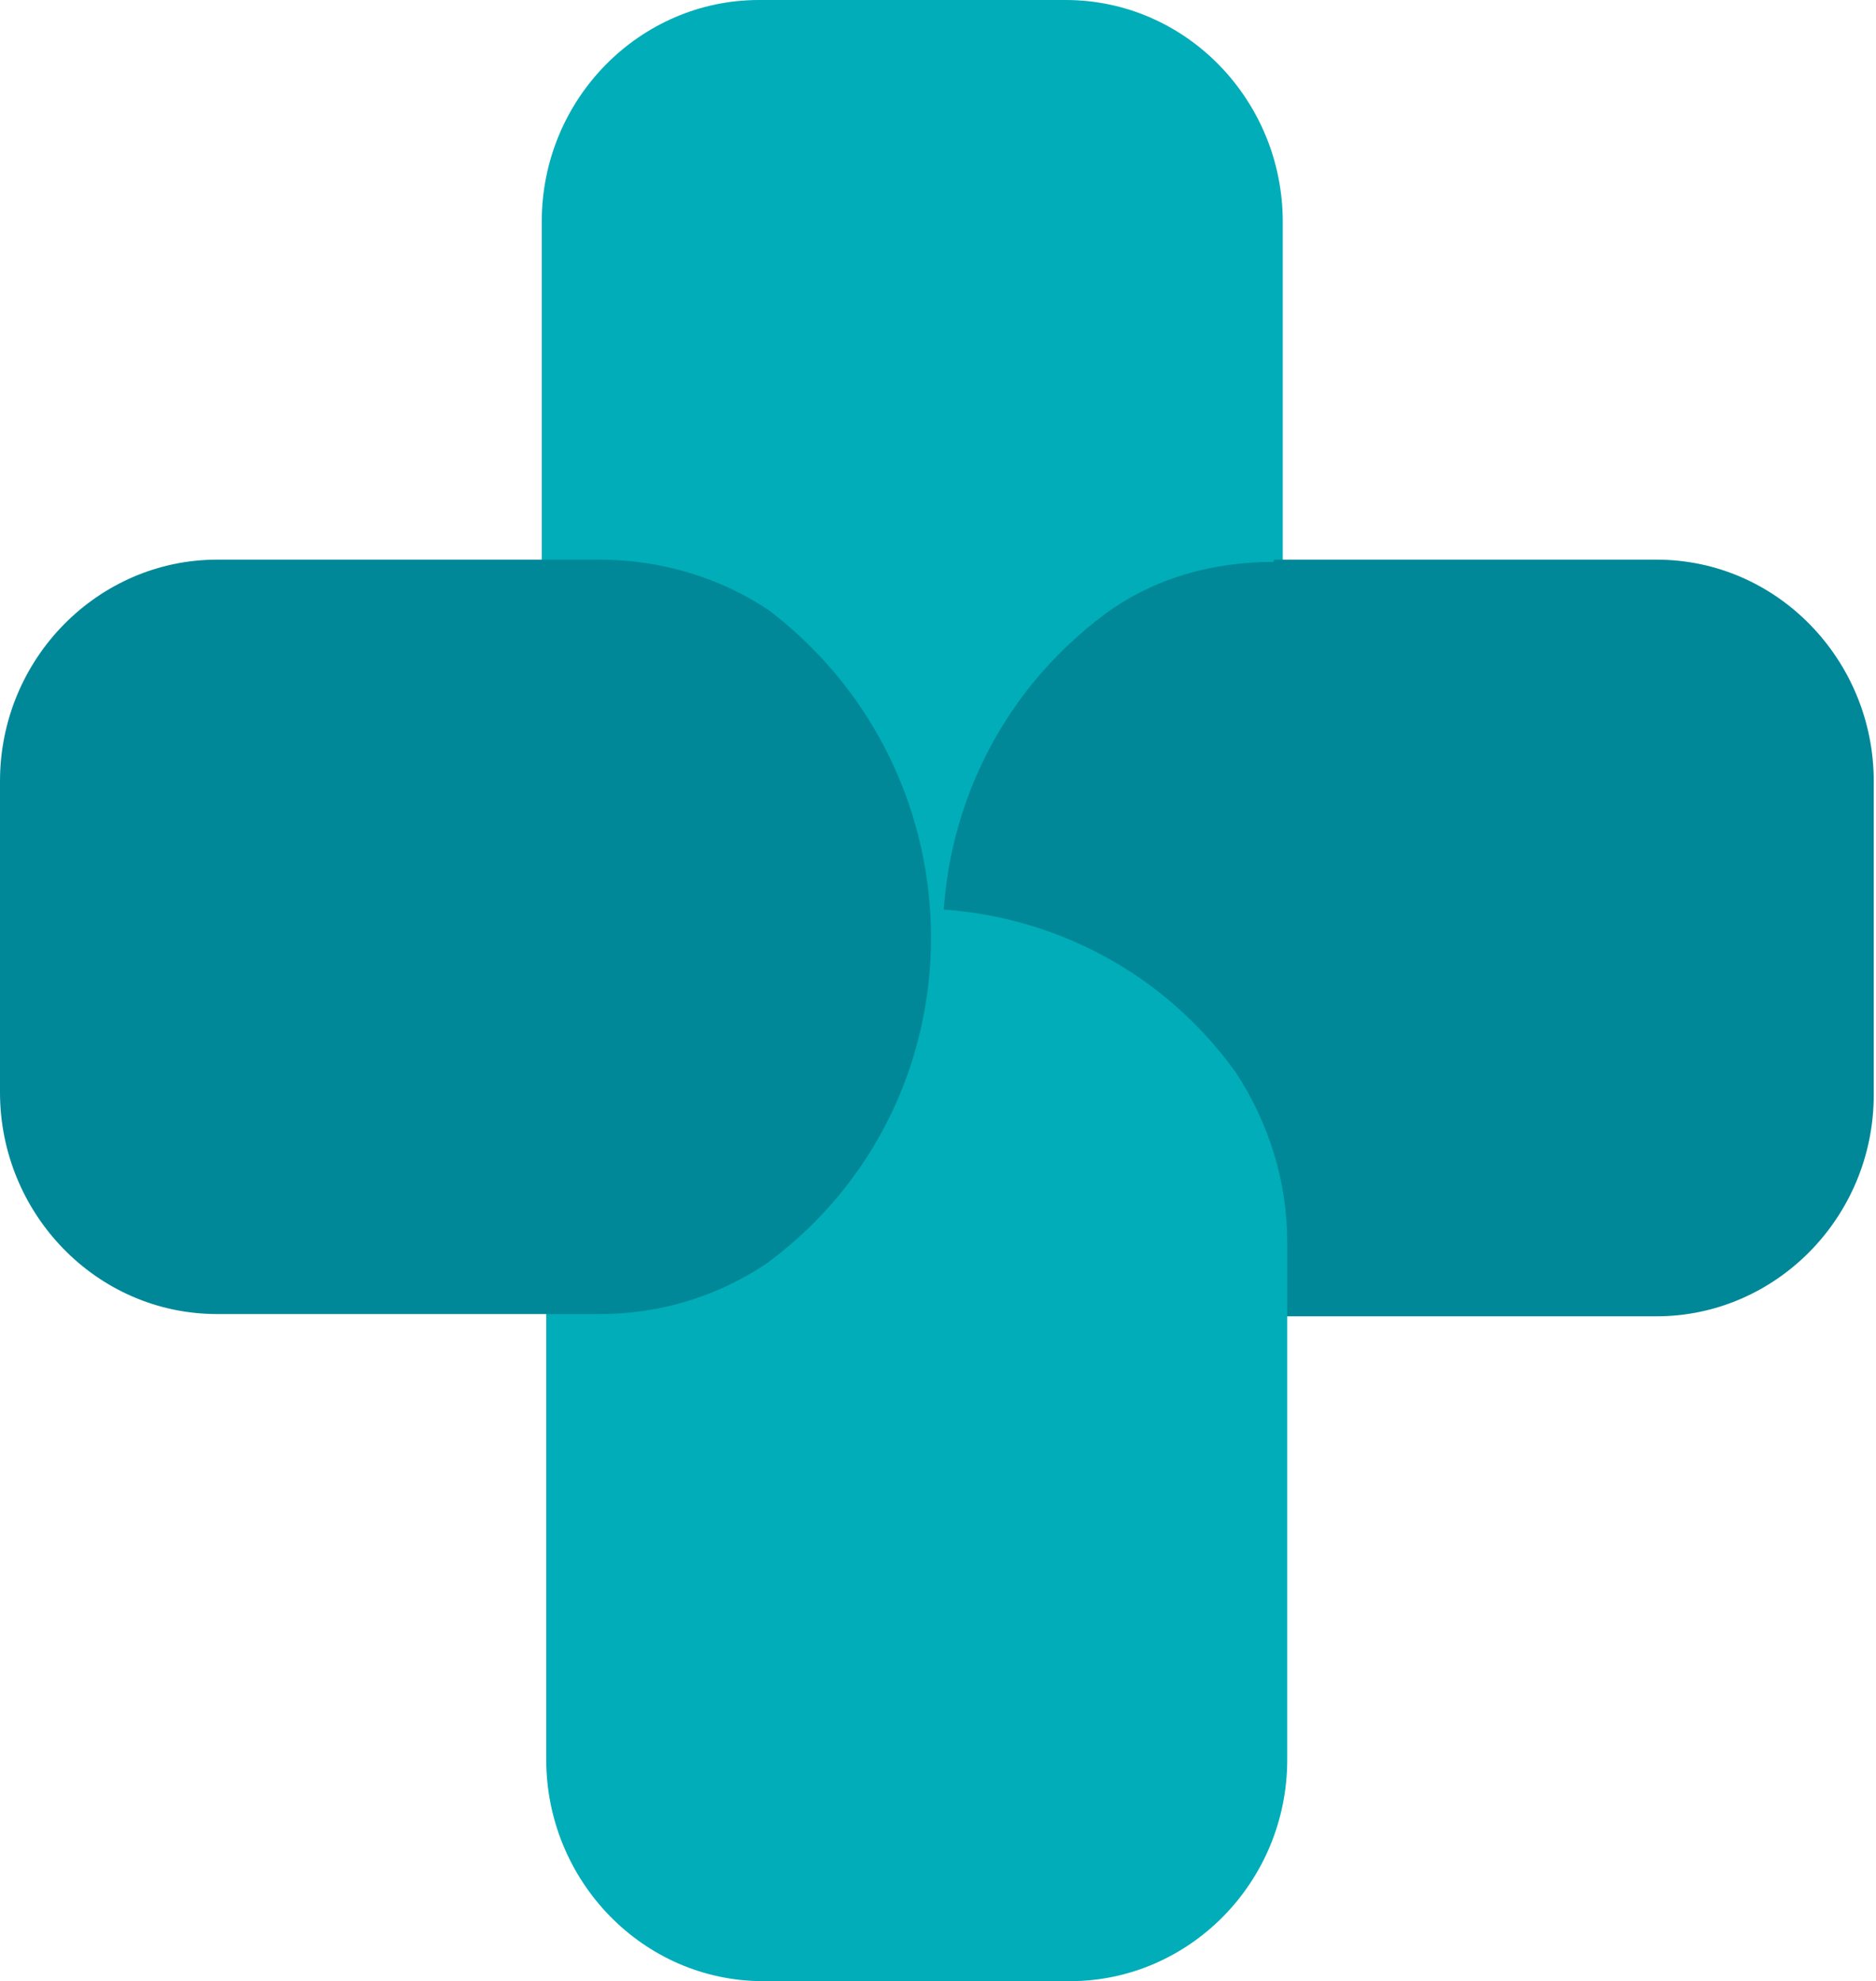
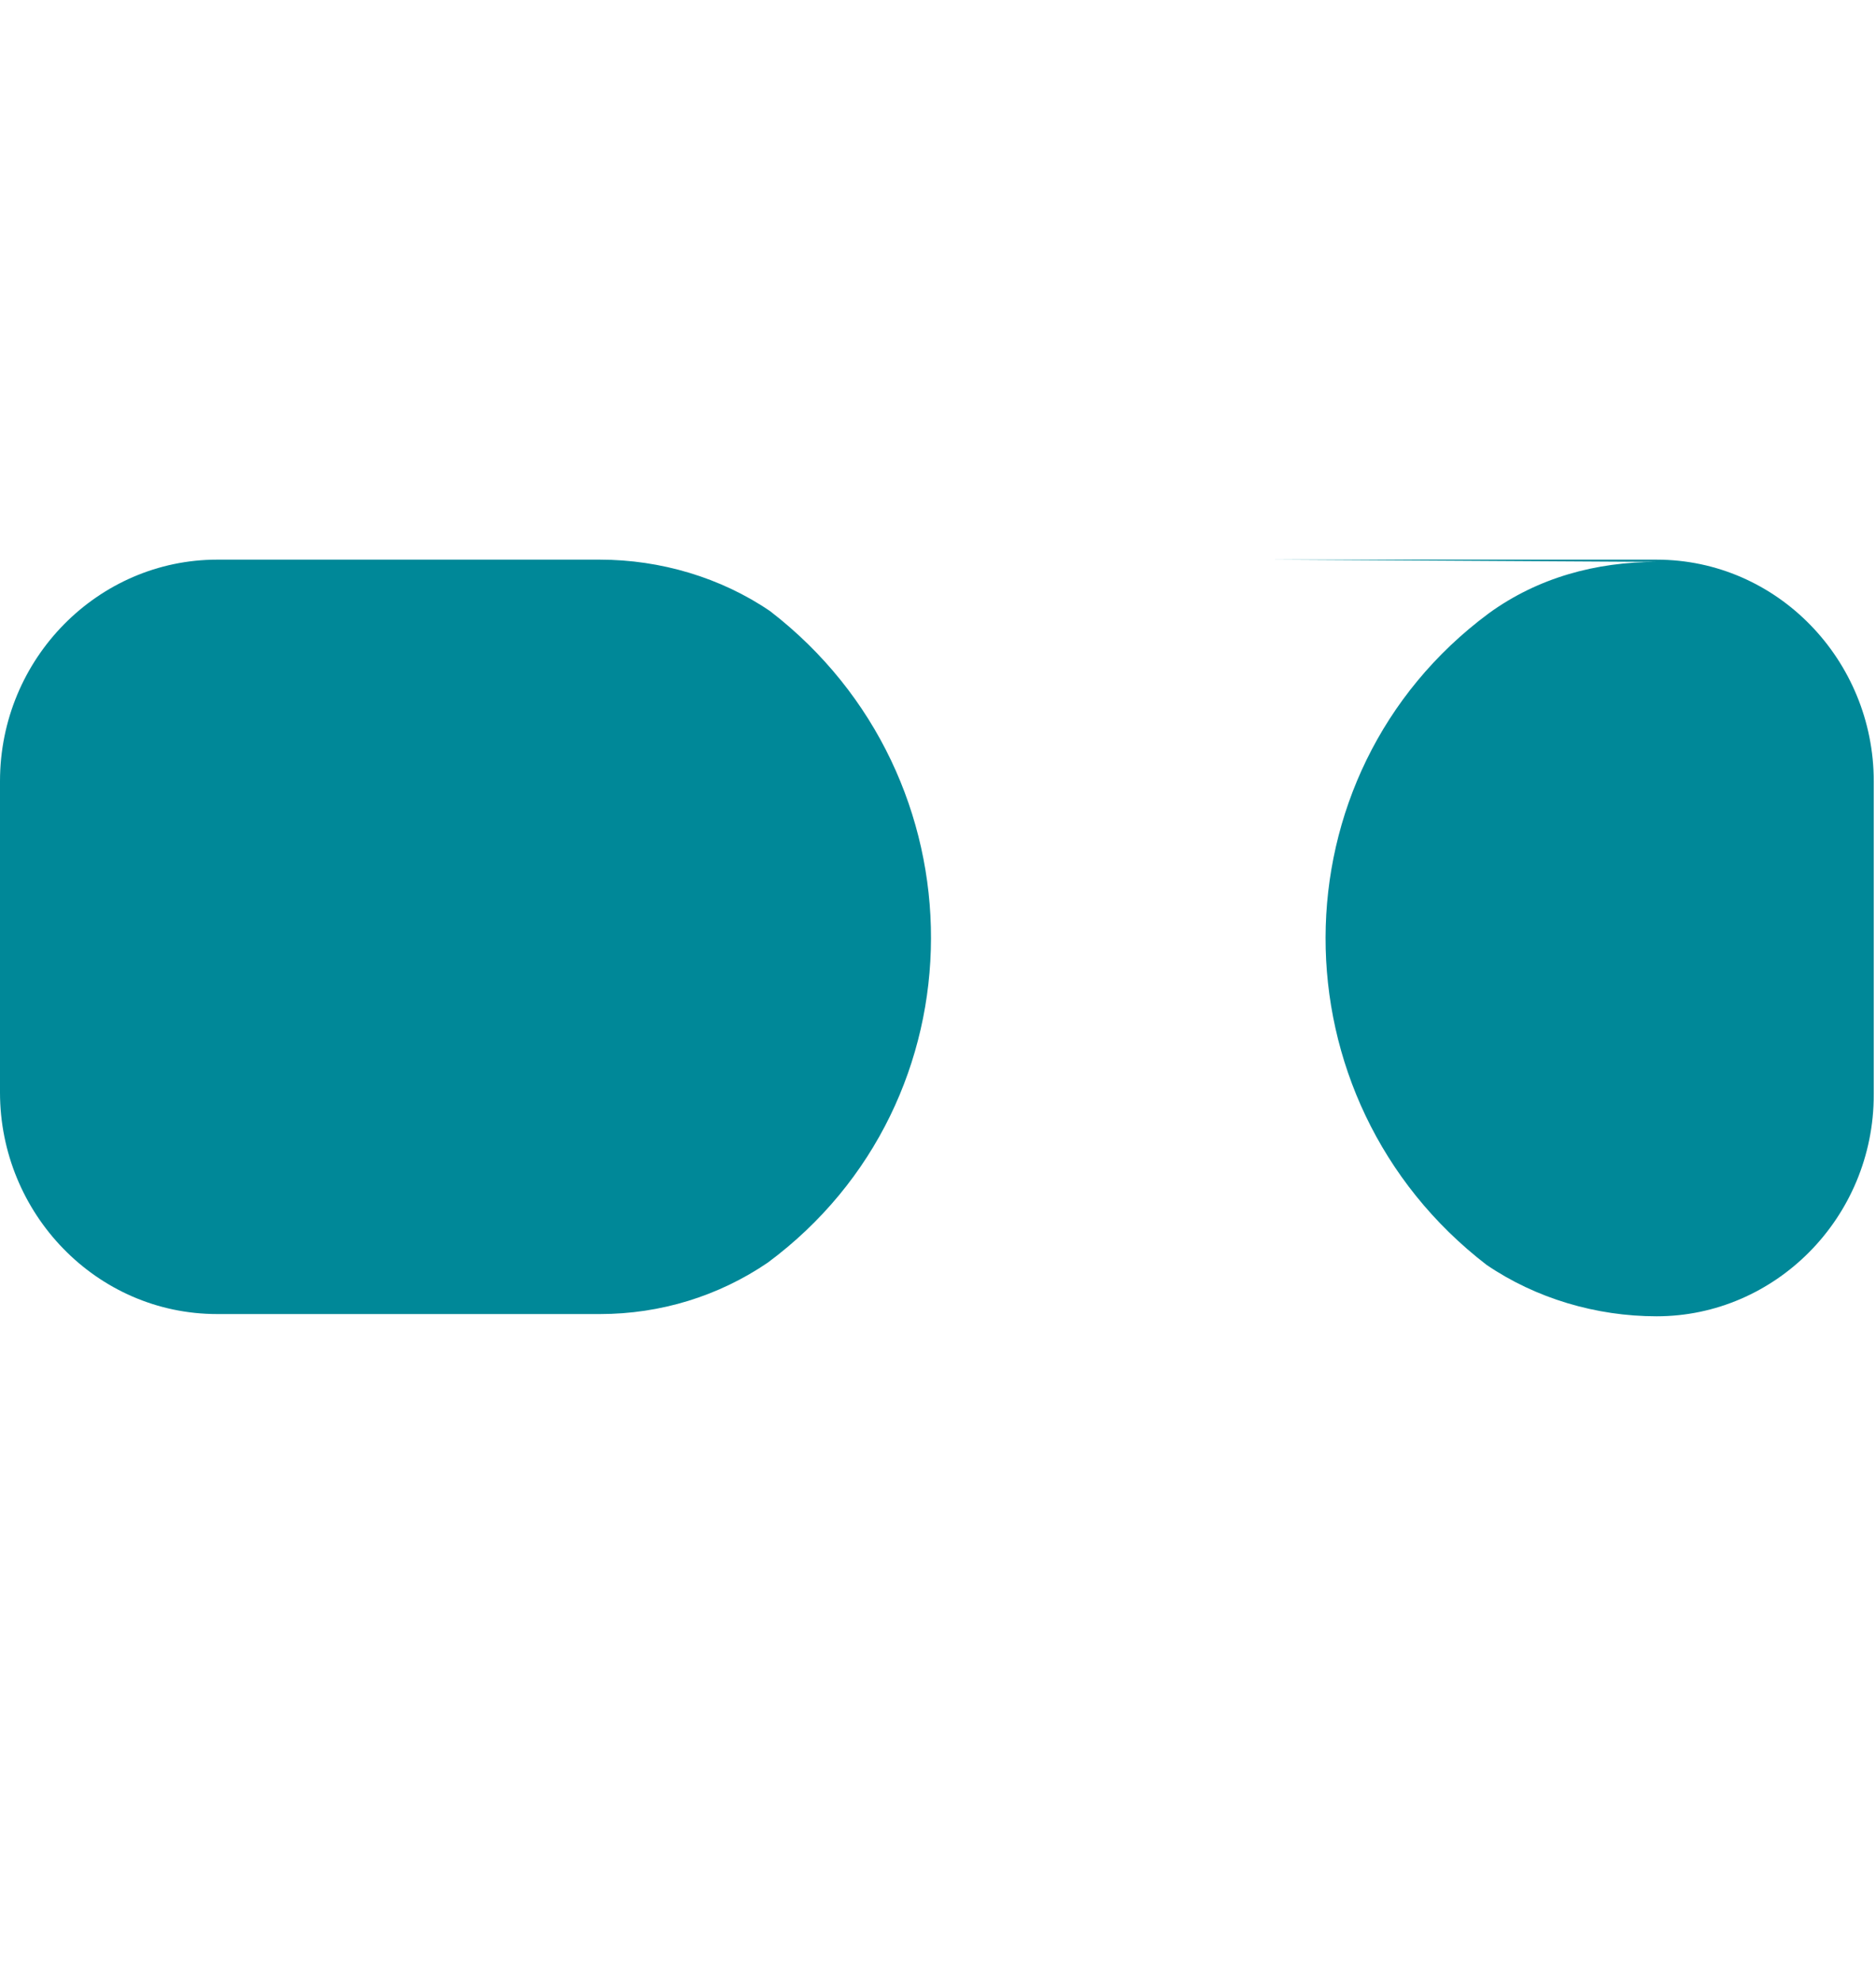
<svg xmlns="http://www.w3.org/2000/svg" id="a" viewBox="0 0 83.8 88.5">
-   <path d="M24.2,27.7V9.9c0-5.5,4.4-9.9,9.7-9.9h13.7c5.4,0,9.7,4.5,9.7,9.9V27.6c0,2.8-.8,5.5-2.3,7.7h0c-7,9.8-21.5,9.7-28.5,0-1.5-2.3-2.3-4.9-2.3-7.6Z" style="fill:#00adb8;" />
-   <path d="M56.9,25h17.1c5.4,0,9.7,4.5,9.7,9.9v14c0,5.5-4.4,9.9-9.7,9.9h-17.1c-2.7,0-5.4-.8-7.6-2.3h0c-9.6-7.4-9.6-21.9,.1-29.1,2.2-1.6,4.8-2.3,7.5-2.3Z" style="fill:#008898;" />
-   <path d="M57.5,55.5v23.1c0,5.5-4.4,9.9-9.7,9.9h-13.7c-5.4,0-9.7-4.5-9.7-9.9v-23c0-2.8,.8-5.5,2.3-7.7h0c7-9.8,21.5-9.7,28.5,0,1.5,2.3,2.3,4.9,2.3,7.6Z" style="fill:#00adb8;" />
+   <path d="M56.9,25h17.1c5.4,0,9.7,4.5,9.7,9.9v14c0,5.5-4.4,9.9-9.7,9.9c-2.7,0-5.4-.8-7.6-2.3h0c-9.6-7.4-9.6-21.9,.1-29.1,2.2-1.6,4.8-2.3,7.5-2.3Z" style="fill:#008898;" />
  <path d="M26.9,58.7H9.7c-5.4,0-9.7-4.5-9.7-9.9v-13.9c0-5.5,4.4-9.9,9.7-9.9H26.8c2.7,0,5.4,.8,7.6,2.3h0c9.6,7.4,9.6,21.9-.1,29.1-2.2,1.5-4.8,2.3-7.5,2.3Z" style="fill:#008898;" />
</svg>